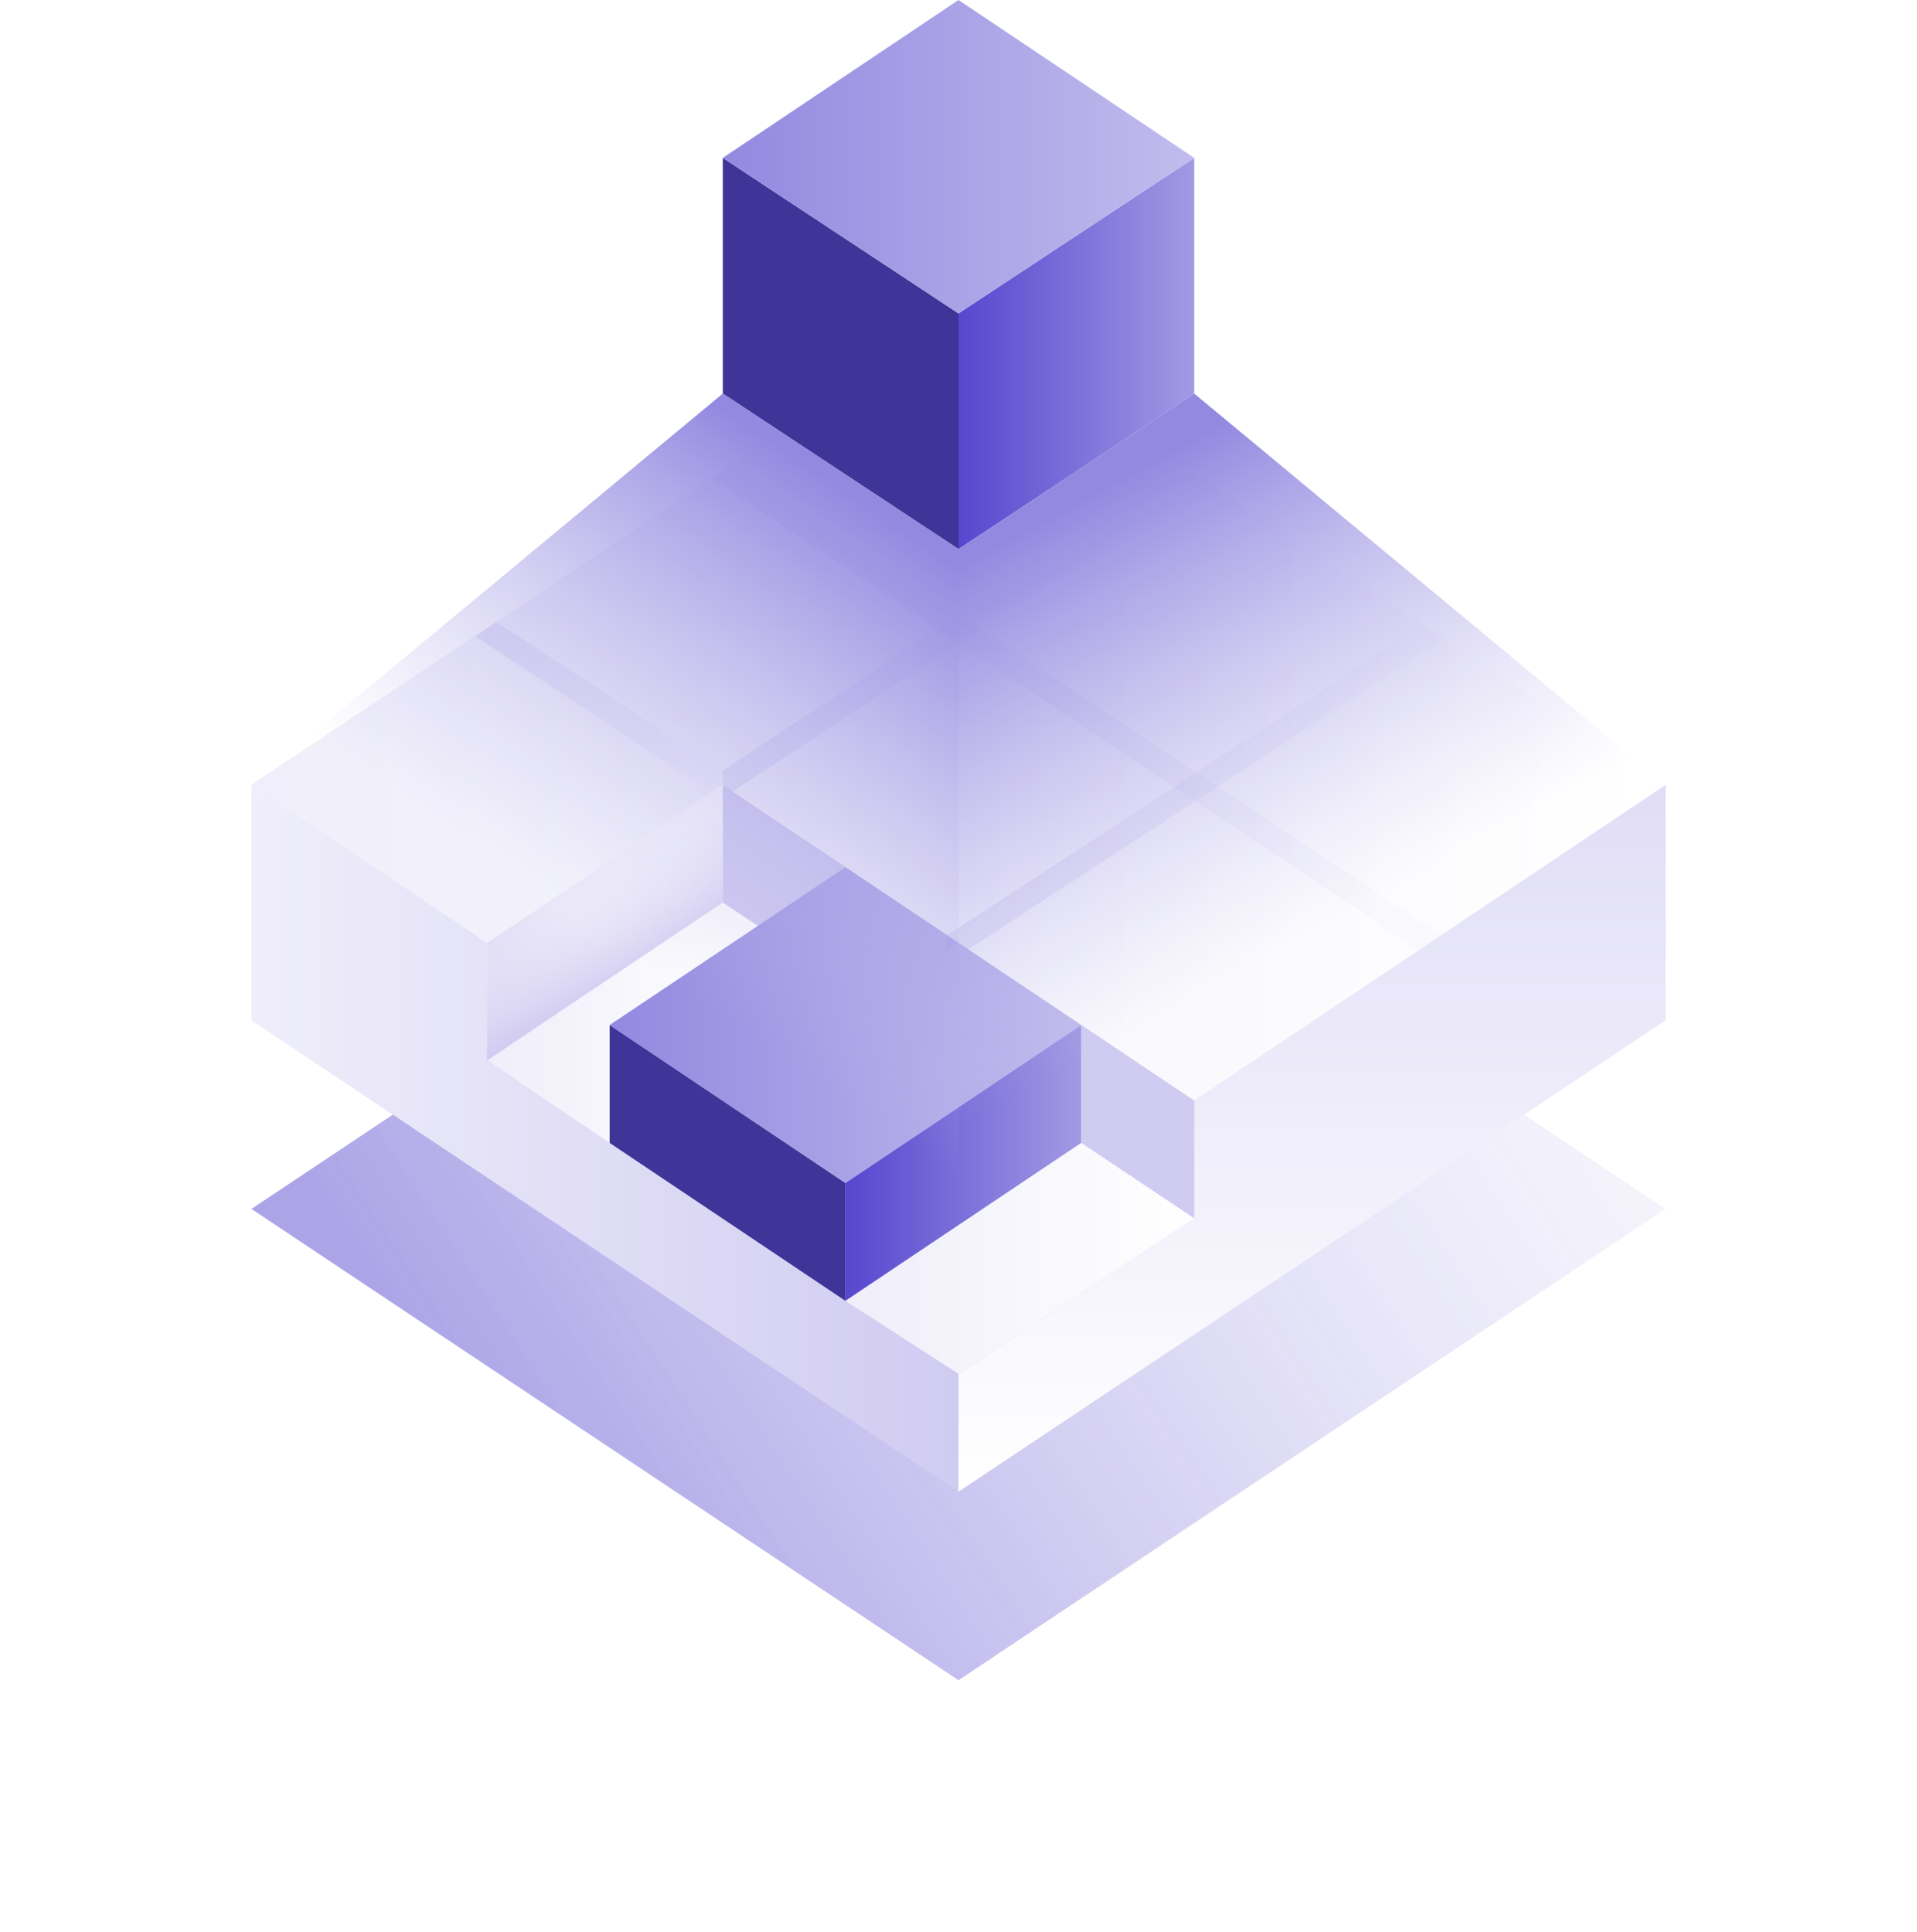
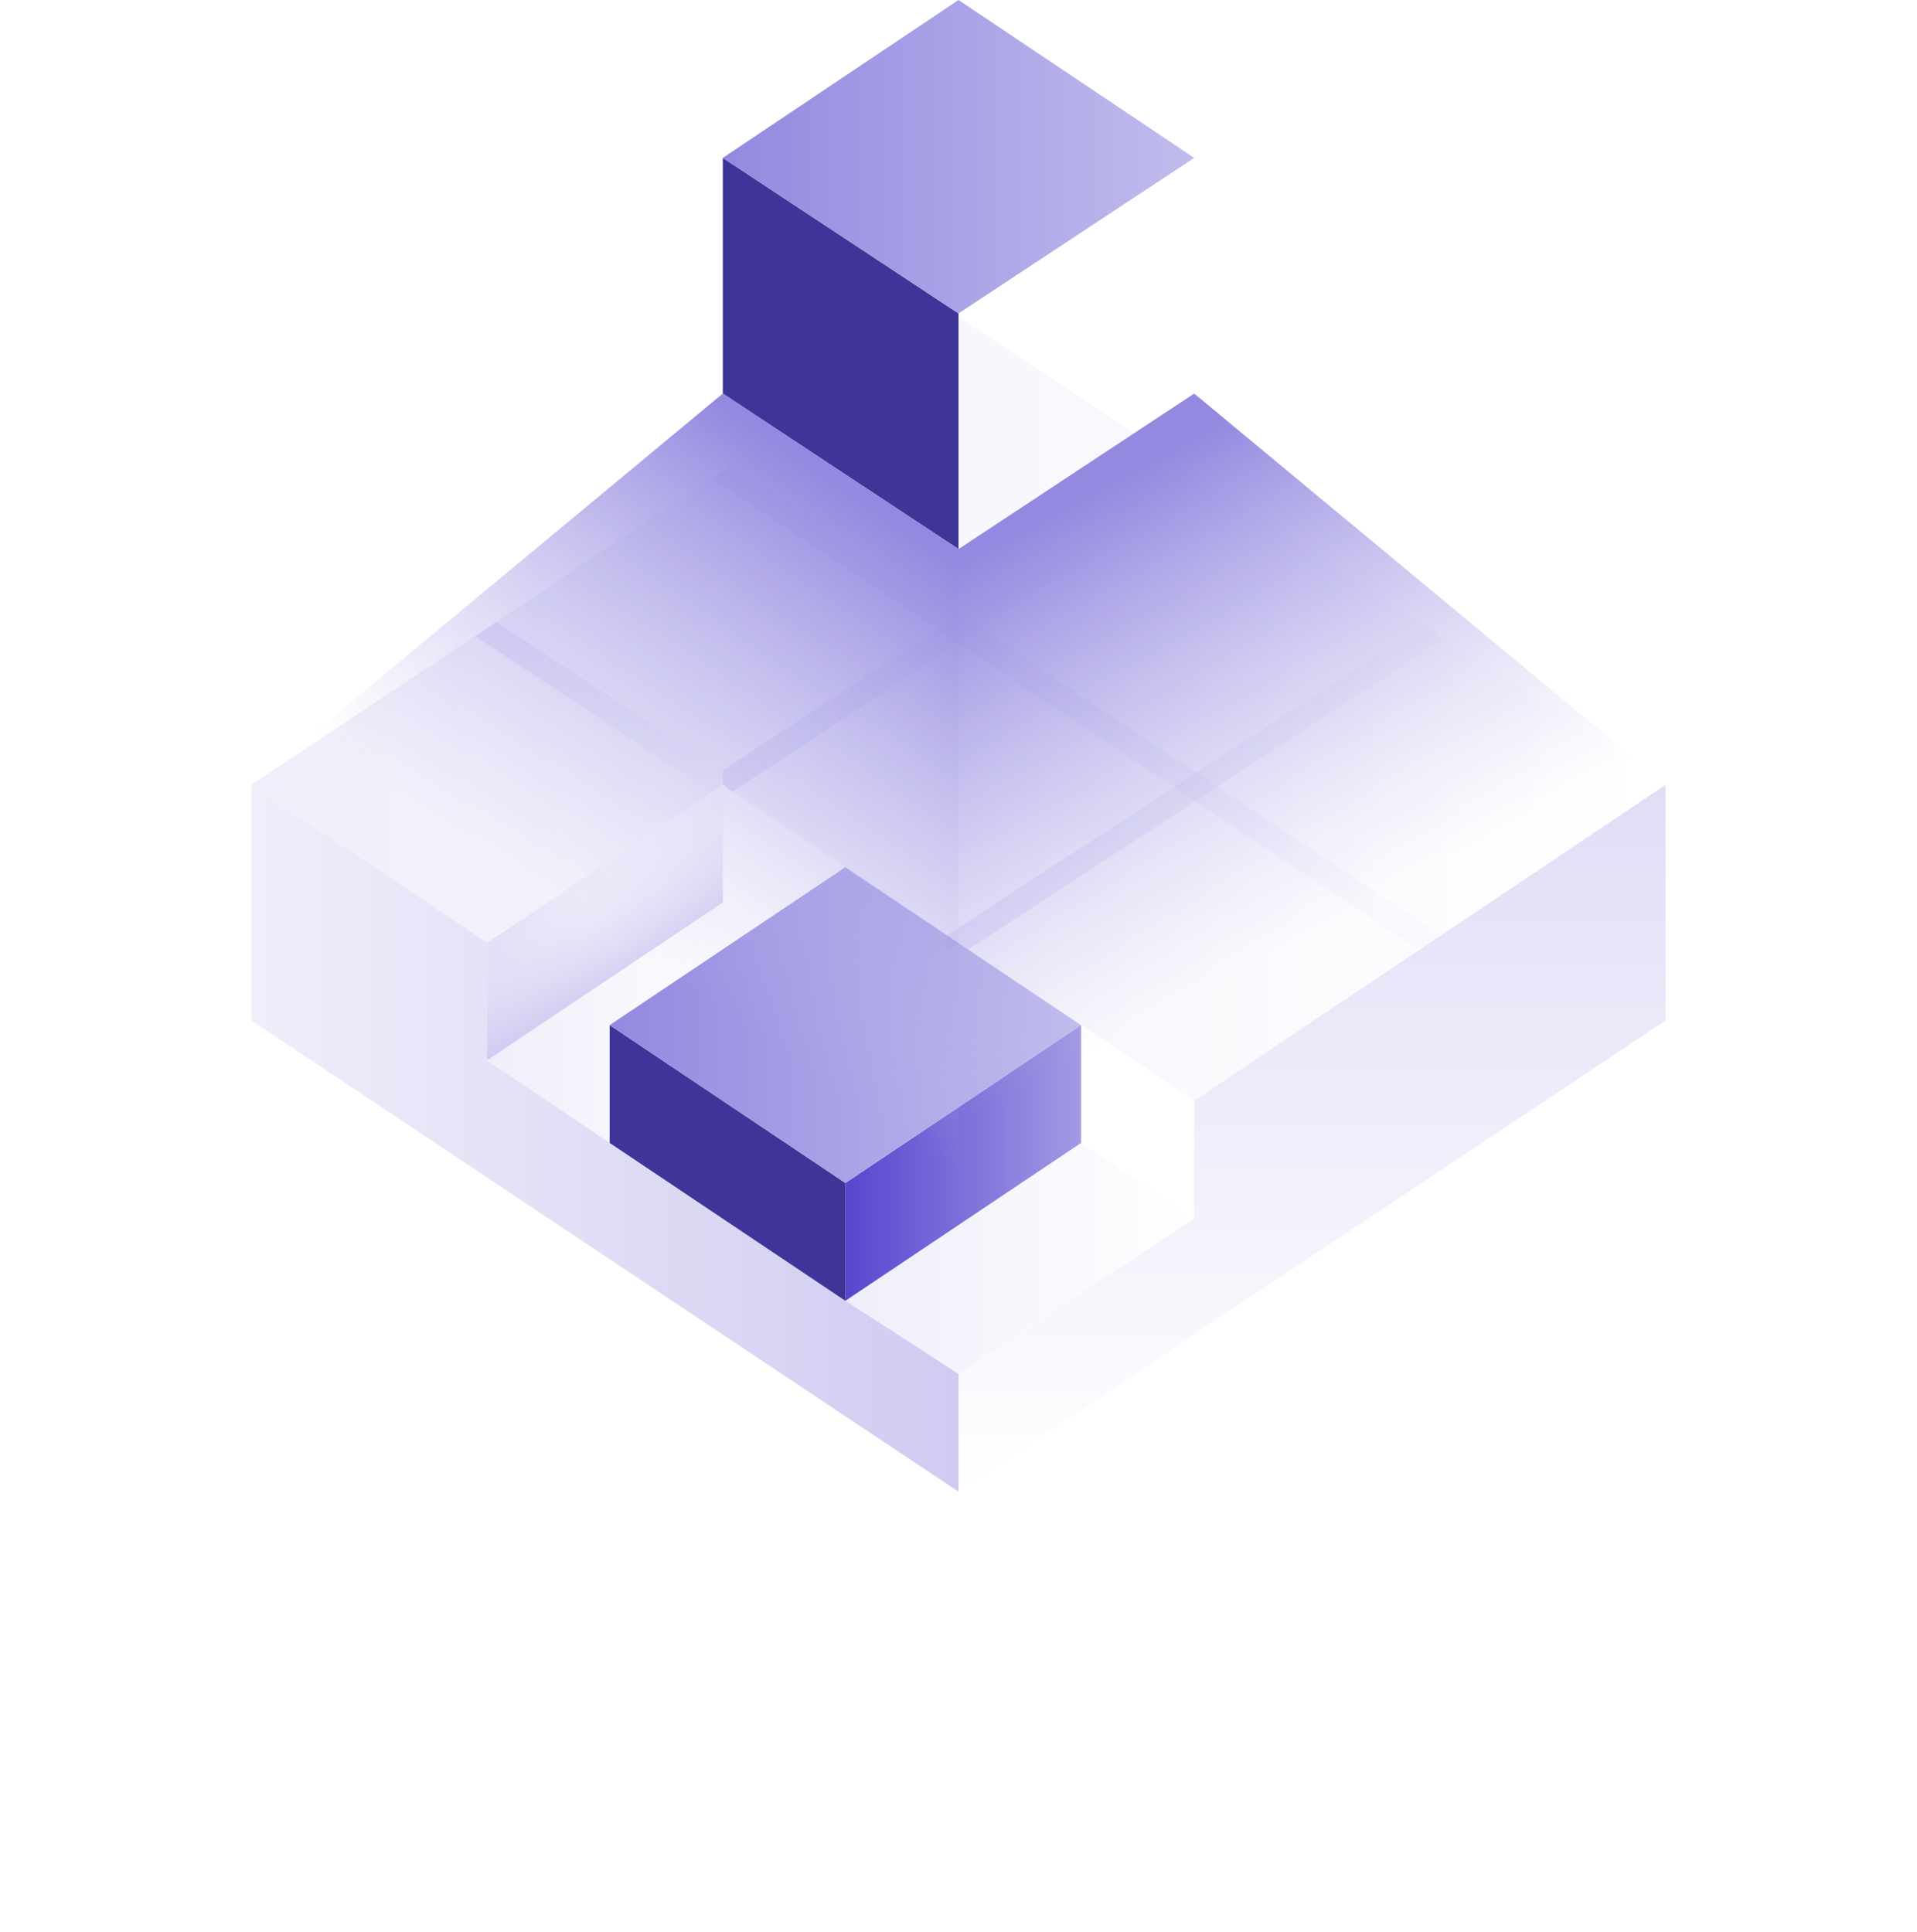
<svg xmlns="http://www.w3.org/2000/svg" width="122" height="123" viewBox="0 0 122 123" fill="none">
  <g opacity="0.6" filter="url(#filter0_f)">
-     <path d="M61 106.949L106 76.949L61 46.949L16 76.949L61 106.949Z" fill="url(#paint0_linear)" />
-   </g>
+     </g>
  <path d="M61 87.449V94.949L106 64.949V49.949L76 70.049V77.549L61 87.449Z" fill="url(#paint1_linear)" />
  <path d="M16 64.949V49.949L31 59.999V67.499L61 87.449V94.949L16 64.949Z" fill="url(#paint2_linear)" />
  <path d="M31 59.999V67.499L46 57.449V49.949L31 59.999Z" fill="url(#paint3_linear)" />
  <path d="M31 59.999V67.499L46 57.449V49.949L31 59.999Z" fill="url(#paint4_linear)" />
-   <path d="M76 77.549V70.049L46 49.949V57.449L76 77.549Z" fill="#D0CBF1" />
  <path d="M76 77.55L68.8 72.75L53.8 82.8L61 87.45L76 77.55Z" fill="url(#paint5_linear)" />
  <path d="M31 67.499L38.8 72.749V65.249L48.25 58.949L46 57.449L31 67.499Z" fill="url(#paint6_linear)" />
  <path d="M53.8 75.3V82.8L68.8 72.75V65.25L53.8 75.3Z" fill="url(#paint7_linear)" />
  <path d="M53.801 82.8V75.3L38.801 65.25V72.75L53.801 82.8Z" fill="#3F3497" />
  <path d="M38.801 65.249L53.801 55.199L68.801 65.249L53.801 75.299L38.801 65.249Z" fill="url(#paint8_linear)" />
  <path d="M16 49.95L60.85 20.1L106 49.95L76 70.05L46 49.95L31 60L16 49.95Z" fill="url(#paint9_linear)" />
  <path opacity="0.2" d="M61.6 60.45L61 60L60.25 60.45V59.55L90.55 39.75L91.9 40.65L61.6 60.45Z" fill="url(#paint10_linear)" />
  <path opacity="0.2" d="M46.6 50.399L46 49.949V49.049L75.4 29.699L76.75 30.599L46.6 50.399Z" fill="url(#paint11_linear)" />
  <path opacity="0.2" d="M90.25 60.449L45.25 30.449L46.6 29.549L91.75 59.549L90.25 60.449Z" fill="url(#paint12_linear)" />
  <path opacity="0.2" d="M45.25 50.4L30.25 40.5L31.6 39.6L46 49.05V49.95L45.25 50.4Z" fill="url(#paint13_linear)" />
-   <path d="M76 25.051V10.051L61 19.951V34.951L76 25.051Z" fill="url(#paint14_linear)" />
  <path d="M46 25.051V10.051L61 19.951V34.951L46 25.051Z" fill="#3F3497" />
  <path d="M61 19.95L76 10.05L61 0L46 10.05L61 19.95Z" fill="url(#paint15_linear)" />
  <path d="M76 25.051L106 49.951L61 79.951V34.951L76 25.051Z" fill="url(#paint16_linear)" />
  <path d="M46 25.051L16 49.951L61 79.951V34.951L46 25.051Z" fill="url(#paint17_linear)" />
  <defs>
    <filter id="filter0_f" x="0" y="30.949" width="122" height="92" filterUnits="userSpaceOnUse" color-interpolation-filters="sRGB">
      <feFlood flood-opacity="0" result="BackgroundImageFix" />
      <feBlend mode="normal" in="SourceGraphic" in2="BackgroundImageFix" result="shape" />
      <feGaussianBlur stdDeviation="8" result="effect1_foregroundBlur" />
    </filter>
    <linearGradient id="paint0_linear" x1="27.25" y1="86.699" x2="91.75" y2="44.699" gradientUnits="userSpaceOnUse">
      <stop offset="0" stop-color="#7468D7" />
      <stop offset="1" stop-color="#E0DDF6" stop-opacity="0.4" />
    </linearGradient>
    <linearGradient id="paint1_linear" x1="83.5" y1="49.999" x2="83.5" y2="94.999" gradientUnits="userSpaceOnUse">
      <stop stop-color="#E0DDF6" />
      <stop offset="0.999" stop-color="white" />
    </linearGradient>
    <linearGradient id="paint2_linear" x1="61" y1="72.499" x2="16" y2="72.499" gradientUnits="userSpaceOnUse">
      <stop stop-color="#D0CBF1" />
      <stop offset="0.999" stop-color="#EFEEFA" />
    </linearGradient>
    <linearGradient id="paint3_linear" x1="31" y1="58.749" x2="46" y2="58.749" gradientUnits="userSpaceOnUse">
      <stop stop-color="#E0DDF6" />
      <stop offset="0.999" stop-color="white" />
    </linearGradient>
    <linearGradient id="paint4_linear" x1="40.414" y1="62.064" x2="36.586" y2="55.434" gradientUnits="userSpaceOnUse">
      <stop stop-color="#D0CBF1" />
      <stop offset="0.999" stop-color="#EFEEFA" stop-opacity="0" />
    </linearGradient>
    <linearGradient id="paint5_linear" x1="53.839" y1="80.126" x2="76" y2="80.126" gradientUnits="userSpaceOnUse">
      <stop stop-color="#EFEEFA" />
      <stop offset="0.999" stop-color="white" />
    </linearGradient>
    <linearGradient id="paint6_linear" x1="31" y1="65.125" x2="48.233" y2="65.125" gradientUnits="userSpaceOnUse">
      <stop stop-color="#EFEEFA" />
      <stop offset="0.999" stop-color="white" />
    </linearGradient>
    <linearGradient id="paint7_linear" x1="53.839" y1="74.002" x2="68.838" y2="74.002" gradientUnits="userSpaceOnUse">
      <stop stop-color="#5647CF" />
      <stop offset="0.999" stop-color="#A29AE4" />
    </linearGradient>
    <linearGradient id="paint8_linear" x1="38.84" y1="65.251" x2="68.84" y2="65.251" gradientUnits="userSpaceOnUse">
      <stop offset="0" stop-color="#9389E0" />
      <stop offset="0.999" stop-color="#C1BCED" />
    </linearGradient>
    <linearGradient id="paint9_linear" x1="16" y1="45.037" x2="106" y2="45.037" gradientUnits="userSpaceOnUse">
      <stop stop-color="#EFEEFA" />
      <stop offset="0.999" stop-color="white" />
    </linearGradient>
    <linearGradient id="paint10_linear" x1="60.285" y1="50.091" x2="91.85" y2="50.091" gradientUnits="userSpaceOnUse">
      <stop stop-color="#9389E0" />
      <stop offset="0.999" stop-color="#EFEEFA" />
    </linearGradient>
    <linearGradient id="paint11_linear" x1="46" y1="40.121" x2="76.794" y2="40.121" gradientUnits="userSpaceOnUse">
      <stop stop-color="#9389E0" />
      <stop offset="0.999" stop-color="#EFEEFA" />
    </linearGradient>
    <linearGradient id="paint12_linear" x1="45.321" y1="45" x2="91.709" y2="45" gradientUnits="userSpaceOnUse">
      <stop stop-color="#9389E0" />
      <stop offset="0.999" stop-color="#EFEEFA" />
    </linearGradient>
    <linearGradient id="paint13_linear" x1="30.306" y1="44.992" x2="46.004" y2="44.992" gradientUnits="userSpaceOnUse">
      <stop stop-color="#9389E0" />
      <stop offset="0.999" stop-color="#EFEEFA" />
    </linearGradient>
    <linearGradient id="paint14_linear" x1="61" y1="22.501" x2="76" y2="22.501" gradientUnits="userSpaceOnUse">
      <stop stop-color="#5647CF" />
      <stop offset="0.999" stop-color="#A29AE4" />
    </linearGradient>
    <linearGradient id="paint15_linear" x1="46" y1="10" x2="76" y2="10" gradientUnits="userSpaceOnUse">
      <stop offset="0" stop-color="#9389E0" />
      <stop offset="0.999" stop-color="#C1BCED" />
    </linearGradient>
    <linearGradient id="paint16_linear" x1="66.138" y1="33.169" x2="81.154" y2="60.7" gradientUnits="userSpaceOnUse">
      <stop offset="0" stop-color="#9389E0" />
      <stop offset="1" stop-color="#C1BCED" stop-opacity="0" />
    </linearGradient>
    <linearGradient id="paint17_linear" x1="59.122" y1="34.787" x2="41.071" y2="61.234" gradientUnits="userSpaceOnUse">
      <stop offset="0" stop-color="#9389E0" />
      <stop offset="1" stop-color="#C1BCED" stop-opacity="0" />
    </linearGradient>
  </defs>
</svg>